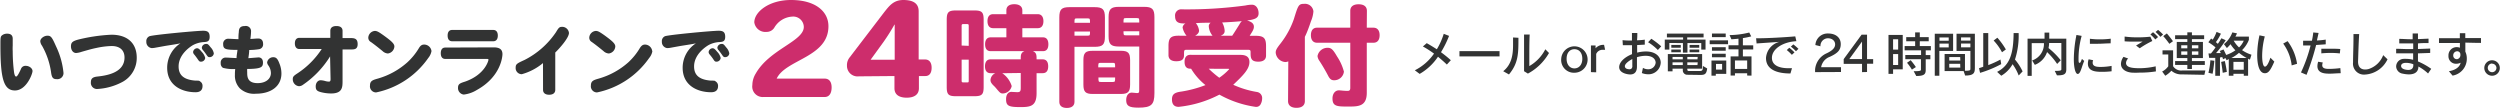
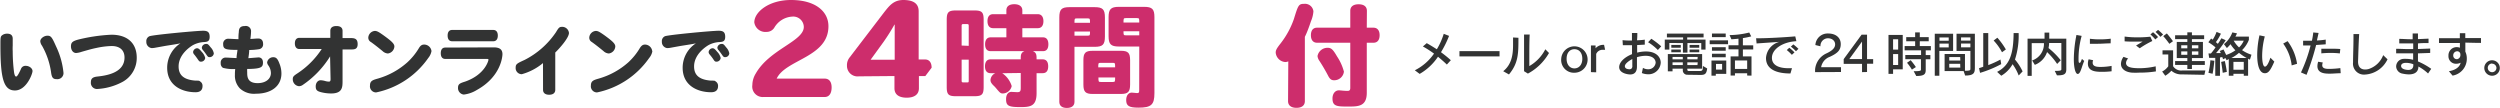
<svg xmlns="http://www.w3.org/2000/svg" id="レイヤー_7" data-name="レイヤー 7" viewBox="0 0 408.99 17.69">
  <defs>
    <style>.cls-1{fill:#323333;}.cls-2{fill:#cd2d6c;}</style>
  </defs>
  <g id="文章PC">
    <path class="cls-1" d="M57.38,286.1c0,.14,0,1,0,1.13a9.13,9.13,0,0,0,0,.94,27.3,27.3,0,0,0,.23,3.51c.1.45.17.61.34.61s.46-.52.78-1.24a.77.77,0,0,1,.78-.51c.58,0,1.11.41,1.11.86s-1,3.17-2.88,3.17-2.37-2.07-2.37-7.4c0-1.17,0-1.4.24-1.6a1.29,1.29,0,0,1,.88-.29C57.07,285.28,57.38,285.56,57.38,286.1Zm7.1,1.28a12.83,12.83,0,0,1,1.21,4.34,1,1,0,0,1-1.1,1c-.62,0-.82-.24-.94-1.16a12.28,12.28,0,0,0-1.47-4.3,1.45,1.45,0,0,1-.29-.74c0-.45.6-.91,1.18-.91S63.82,285.89,64.48,287.38Z" transform="translate(-55.3 -279.77)" />
    <path class="cls-1" d="M68.08,286.25a27.8,27.8,0,0,1,5.45-.8c2.61,0,4.14,1.38,4.14,3.76a4.46,4.46,0,0,1-2.24,3.91,9.87,9.87,0,0,1-4.26,1.21,1,1,0,0,1-1-1.12c0-.57.28-.82,1-.91,1.35-.15,4.5-.53,4.5-3.12,0-1.19-.76-1.88-2.1-1.88a13.15,13.15,0,0,0-2.53.32c-.63.13-1,.23-2.4.63a3.32,3.32,0,0,1-.89.19c-.48,0-.84-.46-.84-1.08S67.14,286.51,68.08,286.25Z" transform="translate(-55.3 -279.77)" />
    <path class="cls-1" d="M82.06,287.33l-1.33.24a3.32,3.32,0,0,1-.61.07,1,1,0,0,1-.88-1.05.86.86,0,0,1,.53-.9c.76-.24,7.69-.89,8.77-.89.77,0,1.06.27,1.06,1s-.37.81-.89.85a4.25,4.25,0,0,0-1.86.51c-.31.19-2.33,1.43-2.33,3.48,0,1.45.88,2.18,2.77,2.32.58,0,.6,0,.74.13a.81.81,0,0,1,.4.77c0,.66-.4,1-1.13,1-2.23,0-4.65-1.09-4.65-4a4.75,4.75,0,0,1,2.17-4C83.91,287.05,83,287.16,82.06,287.33Zm6.24.92a2.18,2.18,0,0,1,.57,1,.68.68,0,0,1-.7.61c-.21,0-.29-.06-.5-.37s-.39-.55-.61-.82a.61.61,0,0,1-.17-.4.7.7,0,0,1,.67-.61C87.79,287.69,87.93,287.8,88.3,288.25Zm1.45-.75a1.93,1.93,0,0,1,.53,1,.68.68,0,0,1-.69.62c-.21,0-.29-.06-.5-.37s-.41-.57-.6-.8a.59.59,0,0,1-.17-.39.69.69,0,0,1,.69-.6C89.24,286.93,89.37,287,89.75,287.5Z" transform="translate(-55.3 -279.77)" />
    <path class="cls-1" d="M97.55,286.07c.51,0,.79.32.79.87a.79.79,0,0,1-.67.88,10.45,10.45,0,0,1-1.6.13c0,.43-.08.9-.14,1.34l1.65-.13c.47,0,.74.32.74.84,0,.74-.27,1-2.25,1.05h-.33a3.84,3.84,0,0,0,0,.52c0,.71,0,1.8,1.71,1.8,1.29,0,2.17-.67,2.17-1.66a2.18,2.18,0,0,0-.41-1.22A1,1,0,0,1,99,290a1,1,0,0,1,1-.87c.47,0,.71.23,1,1a4.3,4.3,0,0,1,.34,1.67c0,2-1.6,3.3-4.18,3.3a3.39,3.39,0,0,1-2.61-.86,3,3,0,0,1-.82-2.18c0-.23,0-.58.05-1a6.36,6.36,0,0,1-2-.19.83.83,0,0,1-.37-.78.8.8,0,0,1,.85-.9c.27,0,1.49.08,1.74.08,0-.45.11-.87.15-1.34-1.92,0-2.34-.1-2.34-.92a.81.81,0,0,1,.87-.9c.26,0,1.39.07,1.63.07,0-.35,0-.76.06-1.15,0-.72.31-1,1-1a.85.85,0,0,1,1,.91,9.12,9.12,0,0,1-.11,1.2C96.72,286.13,97.19,286.07,97.55,286.07Z" transform="translate(-55.3 -279.77)" />
    <path class="cls-1" d="M109.3,289a15.49,15.49,0,0,1-4.48,4.67,1.06,1.06,0,0,1-.62.2,1.12,1.12,0,0,1-1-1.17c0-.36.12-.51.73-.91a13.69,13.69,0,0,0,4-4h-3.65c-.47,0-.74-.34-.74-.92s.27-.91.74-.91h5.06v-1.15c0-.5.35-.78,1-.78s1,.28,1,.78V286h1.41c.76,0,1.06.27,1.06,1,0,.86-.58.86-1.07.86h-1.4V293c0,1,0,2.06-1.86,2.06a6.65,6.65,0,0,1-1.7-.22c-.64-.17-.83-.38-.83-.94s.34-1,.8-1a3,3,0,0,1,.77.13,2.22,2.22,0,0,0,.58.09c.19,0,.28-.07.28-.41Z" transform="translate(-55.3 -279.77)" />
    <path class="cls-1" d="M118.76,288.52a1.38,1.38,0,0,1-.88-.4c-.59-.48-1.17-.95-1.89-1.47a.8.8,0,0,1-.44-.71,1.16,1.16,0,0,1,1.07-1.11c.34,0,.61.14,1.41.71,1.39,1,1.79,1.4,1.79,1.84A1.23,1.23,0,0,1,118.76,288.52Zm7.13-.39a2.46,2.46,0,0,1-.53,1.13,13.8,13.8,0,0,1-8.53,5.63,1,1,0,0,1-1-1.14c0-.77.49-.9,1.3-1.13a12.31,12.31,0,0,0,4.84-2.68,10.28,10.28,0,0,0,1.85-2.28c.27-.44.5-.6.88-.6A1.21,1.21,0,0,1,125.89,288.13Z" transform="translate(-55.3 -279.77)" />
    <path class="cls-1" d="M136.07,287.52c1,0,1.43.37,1.43,1.12,0,.28-.19,3.65-4.21,5.86a5.18,5.18,0,0,1-2.12.74,1.06,1.06,0,0,1-.94-1.12c0-.61.33-.74,1.16-1,3.28-1.15,3.82-3.45,3.82-3.57s-.07-.14-.32-.14h-6.75c-.47,0-.73-.33-.73-.93s.26-.93.73-.93Zm-6.81-1c-.47,0-.73-.34-.73-.93s.26-.92.73-.92H136c.47,0,.74.33.74.92s-.27.93-.74.93Z" transform="translate(-55.3 -279.77)" />
    <path class="cls-1" d="M144.13,290.09a9.24,9.24,0,0,1-3.47,1.82,1,1,0,0,1-1-1.08c0-.59.25-.7,1.47-1.26a13.65,13.65,0,0,0,5.11-4.51c.43-.71.55-.9,1-.9a1.11,1.11,0,0,1,1.14,1c0,.81-1.59,2.58-2.24,3.2v6.11c0,.51-.37.8-1,.8s-1-.29-1-.8Z" transform="translate(-55.3 -279.77)" />
    <path class="cls-1" d="M154.9,288.52a1.38,1.38,0,0,1-.88-.4c-.59-.48-1.17-.95-1.89-1.47a.81.81,0,0,1-.43-.71,1.16,1.16,0,0,1,1.07-1.11c.34,0,.6.14,1.41.71,1.38,1,1.78,1.4,1.78,1.84A1.22,1.22,0,0,1,154.9,288.52Zm7.13-.39a2.36,2.36,0,0,1-.53,1.13,13.8,13.8,0,0,1-8.53,5.63,1,1,0,0,1-1-1.14c0-.77.5-.9,1.3-1.13a12.35,12.35,0,0,0,4.85-2.68,10.26,10.26,0,0,0,1.84-2.28c.28-.44.51-.6.88-.6A1.21,1.21,0,0,1,162,288.13Z" transform="translate(-55.3 -279.77)" />
    <path class="cls-1" d="M166.39,287.33l-1.32.24a3.33,3.33,0,0,1-.62.07,1,1,0,0,1-.87-1.05.87.87,0,0,1,.52-.9c.76-.24,7.69-.89,8.78-.89.77,0,1.06.27,1.06,1s-.38.81-.89.85a4.17,4.17,0,0,0-1.86.51c-.31.19-2.34,1.43-2.34,3.48,0,1.45.88,2.18,2.77,2.32.58,0,.61,0,.75.13a.82.82,0,0,1,.4.77c0,.66-.4,1-1.13,1-2.23,0-4.66-1.09-4.66-4a4.75,4.75,0,0,1,2.17-4C168.25,287.05,167.37,287.16,166.39,287.33Zm6.25.92a2.13,2.13,0,0,1,.56,1,.68.68,0,0,1-.7.61c-.2,0-.29-.06-.49-.37s-.4-.55-.62-.82a.59.59,0,0,1-.16-.4.69.69,0,0,1,.67-.61C172.13,287.69,172.26,287.8,172.64,288.25Zm1.44-.75a1.93,1.93,0,0,1,.53,1,.67.67,0,0,1-.69.62c-.2,0-.28-.06-.49-.37s-.41-.57-.6-.8a.59.59,0,0,1-.17-.39.69.69,0,0,1,.69-.6C173.58,286.93,173.71,287,174.08,287.5Z" transform="translate(-55.3 -279.77)" />
    <path class="cls-2" d="M210.18,283c0-1.23.29-1.52,1.52-1.52h3c1.23,0,1.52.29,1.52,1.52v11c0,1.23-.29,1.51-1.52,1.51h-3c-1.23,0-1.52-.28-1.52-1.51Zm3.6,4.27V284c0-.23-.05-.29-.29-.29h-.58c-.23,0-.29.06-.29.29v3.22Zm0,2.26h-1.16v3.43c0,.24.06.29.29.29h.58c.24,0,.29,0,.29-.29Zm5.49,2.22a3.93,3.93,0,0,1,1.54,2.1,1.52,1.52,0,0,1-1.43,1.21c-.38,0-.47-.08-1.06-.78a5.52,5.52,0,0,0-.38-.42c-.44-.41-.6-.68-.6-1a1.32,1.32,0,0,1,.8-1.12h-.8c-.58,0-.9-.4-.9-1.12s.32-1.14.9-1.14h4.95c0-.69,0-1.08.6-1.34h-5.53c-.58,0-.9-.39-.9-1.12s.32-1.14.9-1.14h2.58v-1.5h-2.17c-.59,0-.92-.41-.92-1.15s.33-1.14.92-1.14h2.17v-.63c0-.65.47-1,1.3-1s1.31.38,1.31,1v.63h2.53c.57,0,.92.41.92,1.14s-.33,1.15-.92,1.15h-2.53v1.5h3.38c.57,0,.88.4.88,1.14s-.31,1.12-.88,1.12h-1.65c.6.26.6.65.6,1.34h1c.59,0,.9.4.9,1.14s-.31,1.12-.9,1.12h-1V295c0,2.15-1,2.29-2.66,2.29-1.93,0-2.33-.21-2.33-1.3,0-.74.34-1.19.88-1.19l.93.05c.48,0,.59-.14.59-.7v-2.44Z" transform="translate(-55.3 -279.77)" />
    <path class="cls-2" d="M231.08,287.43v9c0,.64-.46,1-1.25,1s-1.23-.36-1.23-1V282.64c0-1.34.36-1.7,1.68-1.7h4.09c1.33,0,1.69.36,1.69,1.7v3.11c0,1.32-.36,1.68-1.69,1.68Zm.38-4.65c-.38,0-.38.07-.38.72h2.54c0-.65,0-.72-.38-.72Zm-.38,2.82h2.16c.38,0,.38-.05.38-.67h-2.54Zm1.46,4c0-1.18.34-1.52,1.52-1.52h4.61c1.17,0,1.51.34,1.51,1.52v4c0,1.19-.34,1.54-1.51,1.54h-4.61c-1.18,0-1.52-.35-1.52-1.54Zm5.19,1.19c0-.67,0-.74-.38-.74h-2c-.38,0-.38.07-.38.74Zm-.38,2.39c.38,0,.38-.07.38-.74H235c0,.67,0,.74.38.74Zm4.33-5.8h-3.34c-1.3,0-1.68-.38-1.68-1.68v-3.13c0-1.3.38-1.68,1.68-1.68h4.14c1.32,0,1.68.38,1.68,1.68V295c0,1.91-.51,2.38-2.62,2.38-1.54,0-2-.29-2-1.24,0-.73.36-1.22.92-1.22.13,0,.74.08.87.08.29,0,.34-.09.34-.53Zm-2.18-4.65c-.4,0-.4.07-.4.72h2.58c0-.65,0-.72-.39-.72Zm2.18,2.82v-.67H239.1c0,.6,0,.67.4.67Z" transform="translate(-55.3 -279.77)" />
-     <path class="cls-2" d="M249.42,285.62a3,3,0,0,1-.65-1.34.84.84,0,0,1,.47-.67c-.83,0-1.7,0-1.7-1.19a1,1,0,0,1,1.12-1.12,71.34,71.34,0,0,0,10.37-.63,5.39,5.39,0,0,1,1.09-.13c.63,0,1.08.6,1.08,1.41s-.65,1-1.89,1.18c.75.19,1.12.52,1.12,1,0,.32-.09.56-.51,1.21l-.18.29h1c1.3,0,1.68.38,1.68,1.68v1.55c0,.62-.4,1-1.27,1-1.26,0-1.26-.69-1.26-1.54,0-.33-.07-.4-.4-.4H249.4c-.4,0-.4.09-.4.87s-.47,1-1.28,1-1.26-.36-1.26-1v-1.5c0-1.3.37-1.68,1.68-1.68Zm8.82,3.13c1,0,1.46.39,1.46,1.17,0,1.18-1.06,2.21-2.65,3.72a15.23,15.23,0,0,0,3.9,1.18,1,1,0,0,1,.83,1.08,2,2,0,0,1-.29,1,.81.81,0,0,1-.79.35,17,17,0,0,1-5.91-2,18.49,18.49,0,0,1-6.67,2c-.73,0-1.09-.42-1.09-1.21s.35-1.14,1.54-1.29a19.09,19.09,0,0,0,3.94-1.06,10,10,0,0,1-2.35-2.68c-.38,0-1.07,0-1.07-1.14,0-.72.33-1.13.93-1.13Zm-4.57-3.13a2.71,2.71,0,0,1-.62-1.56.71.71,0,0,1,.31-.57c-.71,0-1.59,0-2.42.07a2.35,2.35,0,0,1,.52,1.21c0,.32-.2.6-.65.85Zm-.62,5.4a16.52,16.52,0,0,0,1.72,1.47,9.36,9.36,0,0,0,1.61-1.39c0-.06-.06-.08-.18-.08Zm3.83-5.4c.42-.62.76-1.18,1.2-1.88a1.93,1.93,0,0,1,.38-.51c-1.14.11-2.25.17-3.22.22a3.07,3.07,0,0,1,.41,1.37c0,.37-.18.6-.66.8Z" transform="translate(-55.3 -279.77)" />
    <path class="cls-2" d="M266.06,289.81a1.28,1.28,0,0,1-.48.11,1.69,1.69,0,0,1-1.58-1.54c0-.39.15-.68.78-1.48a13.9,13.9,0,0,0,2.19-4c.7-2.26.77-2.5,1.68-2.5a1.38,1.38,0,0,1,1.52,1.23,5,5,0,0,1-.4,1.61c-.33,1-.71,2-1,2.55v10.52c0,.7-.49,1.1-1.37,1.1s-1.38-.4-1.38-1.1Zm12.84-5.51H280c.63,0,1,.45,1,1.23s-.36,1.23-1,1.23H278.9v8.18c0,2.25-1.4,2.26-3,2.26-1.83,0-2.61,0-2.61-1.32,0-.79.44-1.33,1.05-1.33.26,0,.87.09,1.39.09.35,0,.47-.13.47-.49v-7.39h-5.44c-.63,0-1-.44-1-1.23s.36-1.23,1-1.23h5.44v-2.75c0-.7.49-1.08,1.36-1.08s1.36.38,1.36,1.08Zm-5.34,8.6c-.45,0-.7-.18-1-.77a28.66,28.66,0,0,0-1.5-2.54,1.62,1.62,0,0,1-.22-.65,1.66,1.66,0,0,1,1.65-1.35c.58,0,.87.25,1.53,1.39a8.23,8.23,0,0,1,1.14,2.51A1.59,1.59,0,0,1,273.56,292.9Z" transform="translate(-55.3 -279.77)" />
    <path class="cls-2" d="M190.21,295.64h-10a1.71,1.71,0,0,1-1.83-1.95,3.68,3.68,0,0,1,.55-1.88c2.27-4,7.87-5.28,7.87-7.64a1.73,1.73,0,0,0-1.93-1.68,3.63,3.63,0,0,0-2.91,1.83,1.47,1.47,0,0,1-1.26.67,1.83,1.83,0,0,1-2-1.56c0-1.72,2.42-3.66,6-3.66,4,0,6.13,1.87,6.13,4.29,0,5.1-7,5.42-8.47,8.57h7.85c.74,0,1.14.53,1.14,1.44S191,295.64,190.21,295.64Z" transform="translate(-55.3 -279.77)" />
-     <path class="cls-2" d="M206.68,292.21h-1.05v2c0,1-.72,1.54-2,1.54s-2-.53-2-1.54v-2l-5.83.05a1.73,1.73,0,0,1-1.94-1.77,2,2,0,0,1,.44-1.33l5.65-7.39c.8-1,1.51-2,3.13-2,1.88,0,2.51.76,2.51,1.85v7.88h1.05c.67,0,1.07.48,1.07,1.35S207.35,292.21,206.68,292.21Zm-5.05-8.42a32,32,0,0,1-1.79,2.84l-2.11,2.91h3.94V286.7c0-1,0-2,0-2.91Z" transform="translate(-55.3 -279.77)" />
+     <path class="cls-2" d="M206.68,292.21h-1.05v2c0,1-.72,1.54-2,1.54s-2-.53-2-1.54v-2l-5.83.05a1.73,1.73,0,0,1-1.94-1.77,2,2,0,0,1,.44-1.33l5.65-7.39c.8-1,1.51-2,3.13-2,1.88,0,2.51.76,2.51,1.85v7.88h1.05c.67,0,1.07.48,1.07,1.35Zm-5.05-8.42a32,32,0,0,1-1.79,2.84l-2.11,2.91h3.94V286.7c0-1,0-2,0-2.91Z" transform="translate(-55.3 -279.77)" />
    <path class="cls-1" d="M292,290.33c-.46-.44-.95-.87-1.45-1.28a9,9,0,0,1-3,2.81l-.79-.59a8.37,8.37,0,0,0,3.14-2.73,17.44,17.44,0,0,0-1.82-1.17l.63-.54c.5.28,1.07.63,1.65,1a11.05,11.05,0,0,0,1.13-2.53l.87.34a16.23,16.23,0,0,1-1.32,2.67c.56.42,1.12.86,1.61,1.31Z" transform="translate(-55.3 -279.77)" />
    <path class="cls-1" d="M300.62,289c-.69,0-2,0-3.26,0s-2.58,0-3.3,0v-.87c.56,0,1.79,0,3.06,0,1.46,0,2.95,0,3.5,0Z" transform="translate(-55.3 -279.77)" />
    <path class="cls-1" d="M301.22,291.42c1.38-1.1,1.61-2.7,1.61-4.28,0-.41,0-.83,0-1.24l.88.05c0,2.59,0,4.13-1.55,6Zm3.41,0c0-1,0-2.13,0-3.23s0-2,0-2.77l.92,0c-.05.87-.06,2.22-.06,3.37,0,.76,0,1.41,0,1.79a6.67,6.67,0,0,0,2.62-2.75l.6.61a8.74,8.74,0,0,1-3.45,3.37Z" transform="translate(-55.3 -279.77)" />
    <path class="cls-1" d="M310.71,289.39a2.16,2.16,0,1,1,2.16,2.28A2.08,2.08,0,0,1,310.71,289.39Zm3.45,0c0-1-.53-1.57-1.29-1.57s-1.28.58-1.28,1.57.56,1.57,1.28,1.57S314.16,290.38,314.16,289.39Z" transform="translate(-55.3 -279.77)" />
    <path class="cls-1" d="M315.57,291.57v-4.36h.76v.46a1.68,1.68,0,0,1,1.39-.56l.17.81-.34,0a1.12,1.12,0,0,0-1.12.68v3Z" transform="translate(-55.3 -279.77)" />
    <path class="cls-1" d="M324.08,290.87a1.59,1.59,0,0,0,.81.23,1.2,1.2,0,0,0,1.27-1.07c0-.08,0-1.13-1.65-1.13a4.77,4.77,0,0,0-1.41.23c0,.52,0,1,0,1.46v.07c0,.82-.36,1.29-1.1,1.29-.41,0-1.81-.2-1.81-1.2,0-.76.79-1.6,2.1-2.12v-1.47h-.74c-.28,0-.55,0-.76,0l-.05-.82a10,10,0,0,0,1.24.06h.3c0-.46,0-.87,0-1.23h.88c0,.33,0,.74-.05,1.19a11.93,11.93,0,0,0,1.27-.1l0,.81-1.25.07c0,.41,0,.83,0,1.24a5.92,5.92,0,0,1,1.43-.19c1.71,0,2.43.94,2.43,1.84a2,2,0,0,1-2.09,1.89,2.83,2.83,0,0,1-1-.2Zm-1.74-.35c0-.35,0-.72,0-1.09-.59.3-1.22.79-1.22,1.16s.36.51.77.51c.25,0,.46-.14.46-.55Zm4.18-2.57a8.2,8.2,0,0,0-1.6-1.27l.53-.57a13.5,13.5,0,0,1,1.62,1.24Z" transform="translate(-55.3 -279.77)" />
    <path class="cls-1" d="M333.62,287.88v-1.07h-2.26v1.56h-.74v-1.56H328.4v1.07h-.75v-1.63h3v-.36H328v-.62H334v.62h-2.68v.36h3v1.63ZM331.35,292a.72.72,0,0,1-.75-.73V291h-1.68v.44h-.77v-2.83h5.61V291h-2.42v.19c0,.19.24.2.24.2h1.67c.54,0,.64-.07.64-.83l.7.41c-.12.86-.33,1.06-1.1,1.06Zm-2.63-4.42v-.46h1.55v.46Zm0,.74v-.45h1.55v.45Zm1.88.76h-1.68v.4h1.68Zm0,.89h-1.68v.44h1.68Zm2.44-.89h-1.7v.4H333Zm0,.89h-1.7v.44H333Zm-1.33-2.39v-.46h1.58v.46Zm0,.74v-.45h1.58v.45Z" transform="translate(-55.3 -279.77)" />
    <path class="cls-1" d="M335,287v-.63H338V287Zm1,4.85v.3h-.71v-2.48h2.42v2.18Zm-.63-6v-.59h2.25v.59Zm0,3.29v-.58h2.25v.58Zm0-1.07v-.58h2.25v.58Zm1.66,2.16h-1v.93h1Zm4.1,1.9v-.37h-2v.37h-.71V289h1.29v-1.16h-1.63v-.67h1.63V286.1c-.68.07-1.16.1-1.16.1l-.3-.69a13.87,13.87,0,0,0,3.22-.42l.32.63a10.89,10.89,0,0,1-1.36.28v1.19h1.69v.67h-1.69V289h1.41v3.14Zm0-2.47h-2v1.39h2Z" transform="translate(-55.3 -279.77)" />
    <path class="cls-1" d="M348.21,291.79c-1.24,0-4-.18-4-2.53a2.92,2.92,0,0,1,2.18-2.64l-3.72.26-.08-.85H343c1.46,0,4.34-.16,6-.31l.18.79c-2.27.12-4,1.3-4,2.72s1.55,1.7,2.7,1.7l.58,0Zm.23-3.05a6.83,6.83,0,0,0-.83-.78l.41-.38a7.68,7.68,0,0,1,.85.76Zm.67-.59a6.69,6.69,0,0,0-.83-.75l.4-.37a8.63,8.63,0,0,1,.84.73Z" transform="translate(-55.3 -279.77)" />
    <path class="cls-1" d="M352.24,291.57v-.42a3.18,3.18,0,0,1,1.89-2.66c1-.47,1.39-.93,1.39-1.46s-.43-1-1.2-1a1.24,1.24,0,0,0-1.2,1.31l-.83-.2a2,2,0,0,1,2.08-1.89c1.32,0,2.07.73,2.07,1.73s-.51,1.49-1.78,2.08a2.2,2.2,0,0,0-1.43,1.7h3.25v.79Z" transform="translate(-55.3 -279.77)" />
    <path class="cls-1" d="M359.92,291.57v-1.35h-3v-.78l2.93-4h.89v4h1v.76h-1v1.35Zm0-5-2.08,2.86h2.08Z" transform="translate(-55.3 -279.77)" />
    <path class="cls-1" d="M365,291.11v.74h-.75v-6.37h2.33v5.63Zm.83-4.92H365v1.7h.83Zm0,2.42H365v1.79h.83Zm2.54,2.81c1,0,1.19-.06,1.19-.26v-1.7H367v-.69h2.58V288h-2.69v-.69h1.72v-.79h-1.46v-.68h1.46v-.77h.76v.77h1.46v.68h-1.46v.79h1.81V288h-.84v.78h.76v.69h-.76v1.73c0,.71-.25,1-1.55,1Zm-.29-.26a7.78,7.78,0,0,0-.8-1.12l.6-.42a11.54,11.54,0,0,1,.85,1.12Z" transform="translate(-55.3 -279.77)" />
    <path class="cls-1" d="M371.82,292.16v-6.87h3v2.81h-2.25v4.06Zm2.28-6.26h-1.51v.53h1.51Zm0,1h-1.51v.62h1.51Zm2.44,4.5h-3.11V288.6h3.33v2.75c.87,0,.89-.08.89-.35v-2.9h-2.27v-2.81h3v5.63c0,.83-.23,1.21-1.59,1.21Zm-.56-2.29h-1.79v.56H376Zm0,1.1h-1.79v.62H376Zm1.67-4.32h-1.53v.52h1.53Zm0,1h-1.53v.62h1.53Z" transform="translate(-55.3 -279.77)" />
    <path class="cls-1" d="M382.69,290.26a18.21,18.21,0,0,1-3.46,1.43l-.17-.77s.4-.12.69-.23v-5.51h.82v5.24a15.76,15.76,0,0,0,2-.91Zm.13-1.94a8.56,8.56,0,0,0-1.37-1.92l.61-.46a11.71,11.71,0,0,1,1.39,1.92Zm2.73,3.8a8.09,8.09,0,0,0-1-1.85,5,5,0,0,1-1.85,1.89l-.68-.63c2.17-1.12,2.66-3.12,2.7-6.35h.82a12.53,12.53,0,0,1-.6,4.33,8.61,8.61,0,0,1,1.25,1.94Z" transform="translate(-55.3 -279.77)" />
    <path class="cls-1" d="M391.45,291.37c1.05,0,1.08-.1,1.08-.29v-4.27h-2a4.34,4.34,0,0,1-.1.82,12.47,12.47,0,0,1,2,2l-.59.6a11,11,0,0,0-1.65-1.94,3.39,3.39,0,0,1-2,2.09l-.44-.72a2.84,2.84,0,0,0,1.93-2.83h-2v5.35H387V286.1h2.78v-1h.77v1h2.79v5c0,.84-.4,1-1.53,1Z" transform="translate(-55.3 -279.77)" />
    <path class="cls-1" d="M396.27,289.74c-.31.71-.47,1.42-.69,1.82-.12.21-.25.31-.37.31-.38,0-.64-1-.64-2.44a20.75,20.75,0,0,1,.43-3.94l.85.15a14,14,0,0,0-.51,3.66c0,.54,0,.75.16.75s.2-.16.4-.64Zm4.48,1.69a12.45,12.45,0,0,1-1.5.09c-.92,0-2.38,0-2.38-1.35a2.34,2.34,0,0,1,.12-.7l.74.15a1.13,1.13,0,0,0-.08.38c0,.64.61.72,1.32.72a10.1,10.1,0,0,0,1.78-.17Zm-.16-4.57c-.7,0-1.41.07-2.1.07-.44,0-.88,0-1.29,0l0-.82a12.3,12.3,0,0,0,1.62.1,13.64,13.64,0,0,0,1.79-.11Z" transform="translate(-55.3 -279.77)" />
    <path class="cls-1" d="M408,291.45a16.45,16.45,0,0,1-2.68.2,12,12,0,0,1-1.31,0c-1.16-.13-1.73-.71-1.73-1.43a2,2,0,0,1,.42-1.15l.76.27a1.09,1.09,0,0,0-.35.72c0,.69.83.87,2.2.87a11.87,11.87,0,0,0,2.65-.31Zm-3.25-4.23,1.07-.64-1.2,0c-.56,0-1.15,0-1.74-.05v-.78a15.43,15.43,0,0,0,2.15.13,18.17,18.17,0,0,0,2.06-.11l.32.71a14.4,14.4,0,0,0-2.06,1.19Zm3.15-1a7.72,7.72,0,0,0-.8-.82l.43-.36a10.2,10.2,0,0,1,.82.79Zm.83-.42a6.61,6.61,0,0,0-.79-.8l.41-.34a7.45,7.45,0,0,1,.82.76Z" transform="translate(-55.3 -279.77)" />
    <path class="cls-1" d="M412.28,291.94a2.44,2.44,0,0,1-1.75-.6,4.31,4.31,0,0,1-1,.82l-.51-.69a2.75,2.75,0,0,0,1-.86v-1.93h-.94V288h1.73v2.6a1.57,1.57,0,0,0,1.51.7l3.77,0-.16.71Zm-2.08-5a14.08,14.08,0,0,0-1-1.26l.59-.44c.52.61,1,1.27,1,1.27Zm3.69,3.45v.67h-.75v-.67h-2v-.63h2v-.49h-1.73v-2.64h1.73v-.46h-2v-.63h2v-.48h.75v.48h2v.63h-2v.46h1.8v2.64h-1.8v.49H416v.63Zm-.75-3.21h-1v.5h1Zm0,1h-1v.55h1Zm1.8-1h-1.05v.5h1.05Zm0,1h-1.05v.55h1.05Z" transform="translate(-55.3 -279.77)" />
    <path class="cls-1" d="M422.37,292.16v-.32h-1.69v.32h-.76v-2.73a2.42,2.42,0,0,1-.36.19l-.18-.35-.41.2s0-.14-.12-.36c-.15,0-.22.05-.37.06v3h-.77v-2.93l-1,0-.11-.72H417a10.05,10.05,0,0,0,.75-1,8.37,8.37,0,0,0-1.17-.84l.45-.61.26.19a5.79,5.79,0,0,0,.63-1.27l.71.29a7.6,7.6,0,0,1-.82,1.38l.32.28a9.07,9.07,0,0,0,.58-.91l.71.32a18,18,0,0,1-1.58,2.1c.22,0,.57,0,.77,0a3.59,3.59,0,0,0-.17-.34l.62-.25c.18.37.33.68.43.9A5.49,5.49,0,0,0,421,288a6.17,6.17,0,0,1-.8-1,6.08,6.08,0,0,1-.59.63l-.48-.64a4.4,4.4,0,0,0,1.37-1.92l.76.16a3.73,3.73,0,0,1-.26.53h2.21v.53a4.78,4.78,0,0,1-1.12,1.68,5.67,5.67,0,0,0,1.54.75l-.25.81a3,3,0,0,1-.3-.16v2.79Zm-5.78-.48a11.93,11.93,0,0,0,.32-2.05l.65.08s-.13,1.36-.29,2.13Zm2.34,0s-.11-1-.26-1.78l.6-.14a17.39,17.39,0,0,1,.33,1.77Zm3.92-2.42a7.71,7.71,0,0,1-1.26-.85,5.74,5.74,0,0,1-1.25.85Zm-.48.63h-1.69v1.29h1.69Zm-1.65-3.47a4.75,4.75,0,0,0,.88,1.11,3.32,3.32,0,0,0,.77-1.11Z" transform="translate(-55.3 -279.77)" />
    <path class="cls-1" d="M427.37,289.85c-.6,1.35-.93,1.9-1.54,1.9-1.2,0-1.26-2.28-1.26-3a15.26,15.26,0,0,1,.37-3.2l.87.18a12.85,12.85,0,0,0-.43,3.19c0,.59.08,1.75.46,1.75s.74-1,.89-1.46Zm2.84.62a7.47,7.47,0,0,0-1.39-3.57l.72-.4a8.14,8.14,0,0,1,1.55,3.71Z" transform="translate(-55.3 -279.77)" />
    <path class="cls-1" d="M431.73,291.62a24,24,0,0,0,1.57-4.41l-1.22,0,0-.78h1.44a11.47,11.47,0,0,0,.22-1.35l.87.08c-.08.4-.18.81-.27,1.23a13,13,0,0,0,1.44-.14l0,.77-1.57.11a39.79,39.79,0,0,1-1.57,4.88Zm6.5.13c-.58,0-1.22.07-1.76.07-.7,0-2.05,0-2.05-1.23a2.46,2.46,0,0,1,.12-.72l.76.12a1.48,1.48,0,0,0-.09.45c0,.57.65.6,1.13.6a14.46,14.46,0,0,0,1.83-.13Zm-.14-3.24a12.24,12.24,0,0,0-1.5-.08,15.24,15.24,0,0,0-1.53.07l0-.76c.45,0,.94,0,1.43,0s1.12,0,1.67.05Z" transform="translate(-55.3 -279.77)" />
    <path class="cls-1" d="M445.89,289.47a4.36,4.36,0,0,1-3.7,2.5,1.79,1.79,0,0,1-1.94-2v-.1c0-1,.07-2.52.07-4v-.53l.93,0c-.1,1.64-.14,3.39-.18,4.44v.09c0,.82.42,1.27,1.16,1.27a2.22,2.22,0,0,0,.54-.07,3.78,3.78,0,0,0,2.41-2.28Z" transform="translate(-55.3 -279.77)" />
    <path class="cls-1" d="M452.52,291.79a7.54,7.54,0,0,0-1.58-1.14h0c0,.94-.67,1.29-1.56,1.29a4.94,4.94,0,0,1-1-.12,1.24,1.24,0,0,1-1.08-1.2,1.26,1.26,0,0,1,1.25-1.22,2.61,2.61,0,0,1,.4,0,4.45,4.45,0,0,1,1.13.15c0-.33,0-.68,0-1.05H447.3v-.75c.57,0,1.26.05,2,.05h.79c0-.24,0-.59,0-.93h-2.28v-.74c.55,0,1.2.06,1.88.06H450c0-.31,0-.64,0-.94h.87c0,.27,0,.58,0,.92l1.73-.08v.72c-.51,0-1.11,0-1.73.06,0,.29,0,.6,0,.92l2-.08v.72l-2,.07c0,.46,0,.91,0,1.32a11.17,11.17,0,0,1,2.17,1.21Zm-3.59-1.74c-.79,0-.82.41-.82.5,0,.61,1,.66,1.18.66.52,0,.8-.25.82-.73v-.2A3.47,3.47,0,0,0,448.93,290.05Z" transform="translate(-55.3 -279.77)" />
    <path class="cls-1" d="M455.93,291.42c.78-.12,1.74-.52,1.92-1.39a1.61,1.61,0,0,1-.74.17,1.22,1.22,0,0,1-1.25-1.3,1.34,1.34,0,0,1,1.35-1.42,1.42,1.42,0,0,1,.52.1c0-.2,0-.47,0-.78l-3.42,0v-.78l3.41,0c0-.26,0-.54,0-.82l.89,0c0,.25,0,.52,0,.8l2.57,0,0,.79c-.92,0-2.54-.05-2.56-.05v.4c0,.4,0,.78,0,1.08a2.56,2.56,0,0,1,.24,1.11,2.79,2.79,0,0,1-2.33,2.81Zm1.88-2.71a.51.51,0,0,0-.53-.55.65.65,0,0,0-.64.67.58.58,0,0,0,.56.62h.09A.68.68,0,0,0,457.81,288.71Z" transform="translate(-55.3 -279.77)" />
    <path class="cls-1" d="M463,292.16a1.27,1.27,0,0,1-1.28-1.26,1.27,1.27,0,1,1,2.54,0A1.26,1.26,0,0,1,463,292.16Zm0-2a.71.71,0,1,0,.71.7A.71.71,0,0,0,463,290.19Z" transform="translate(-55.3 -279.77)" />
  </g>
</svg>